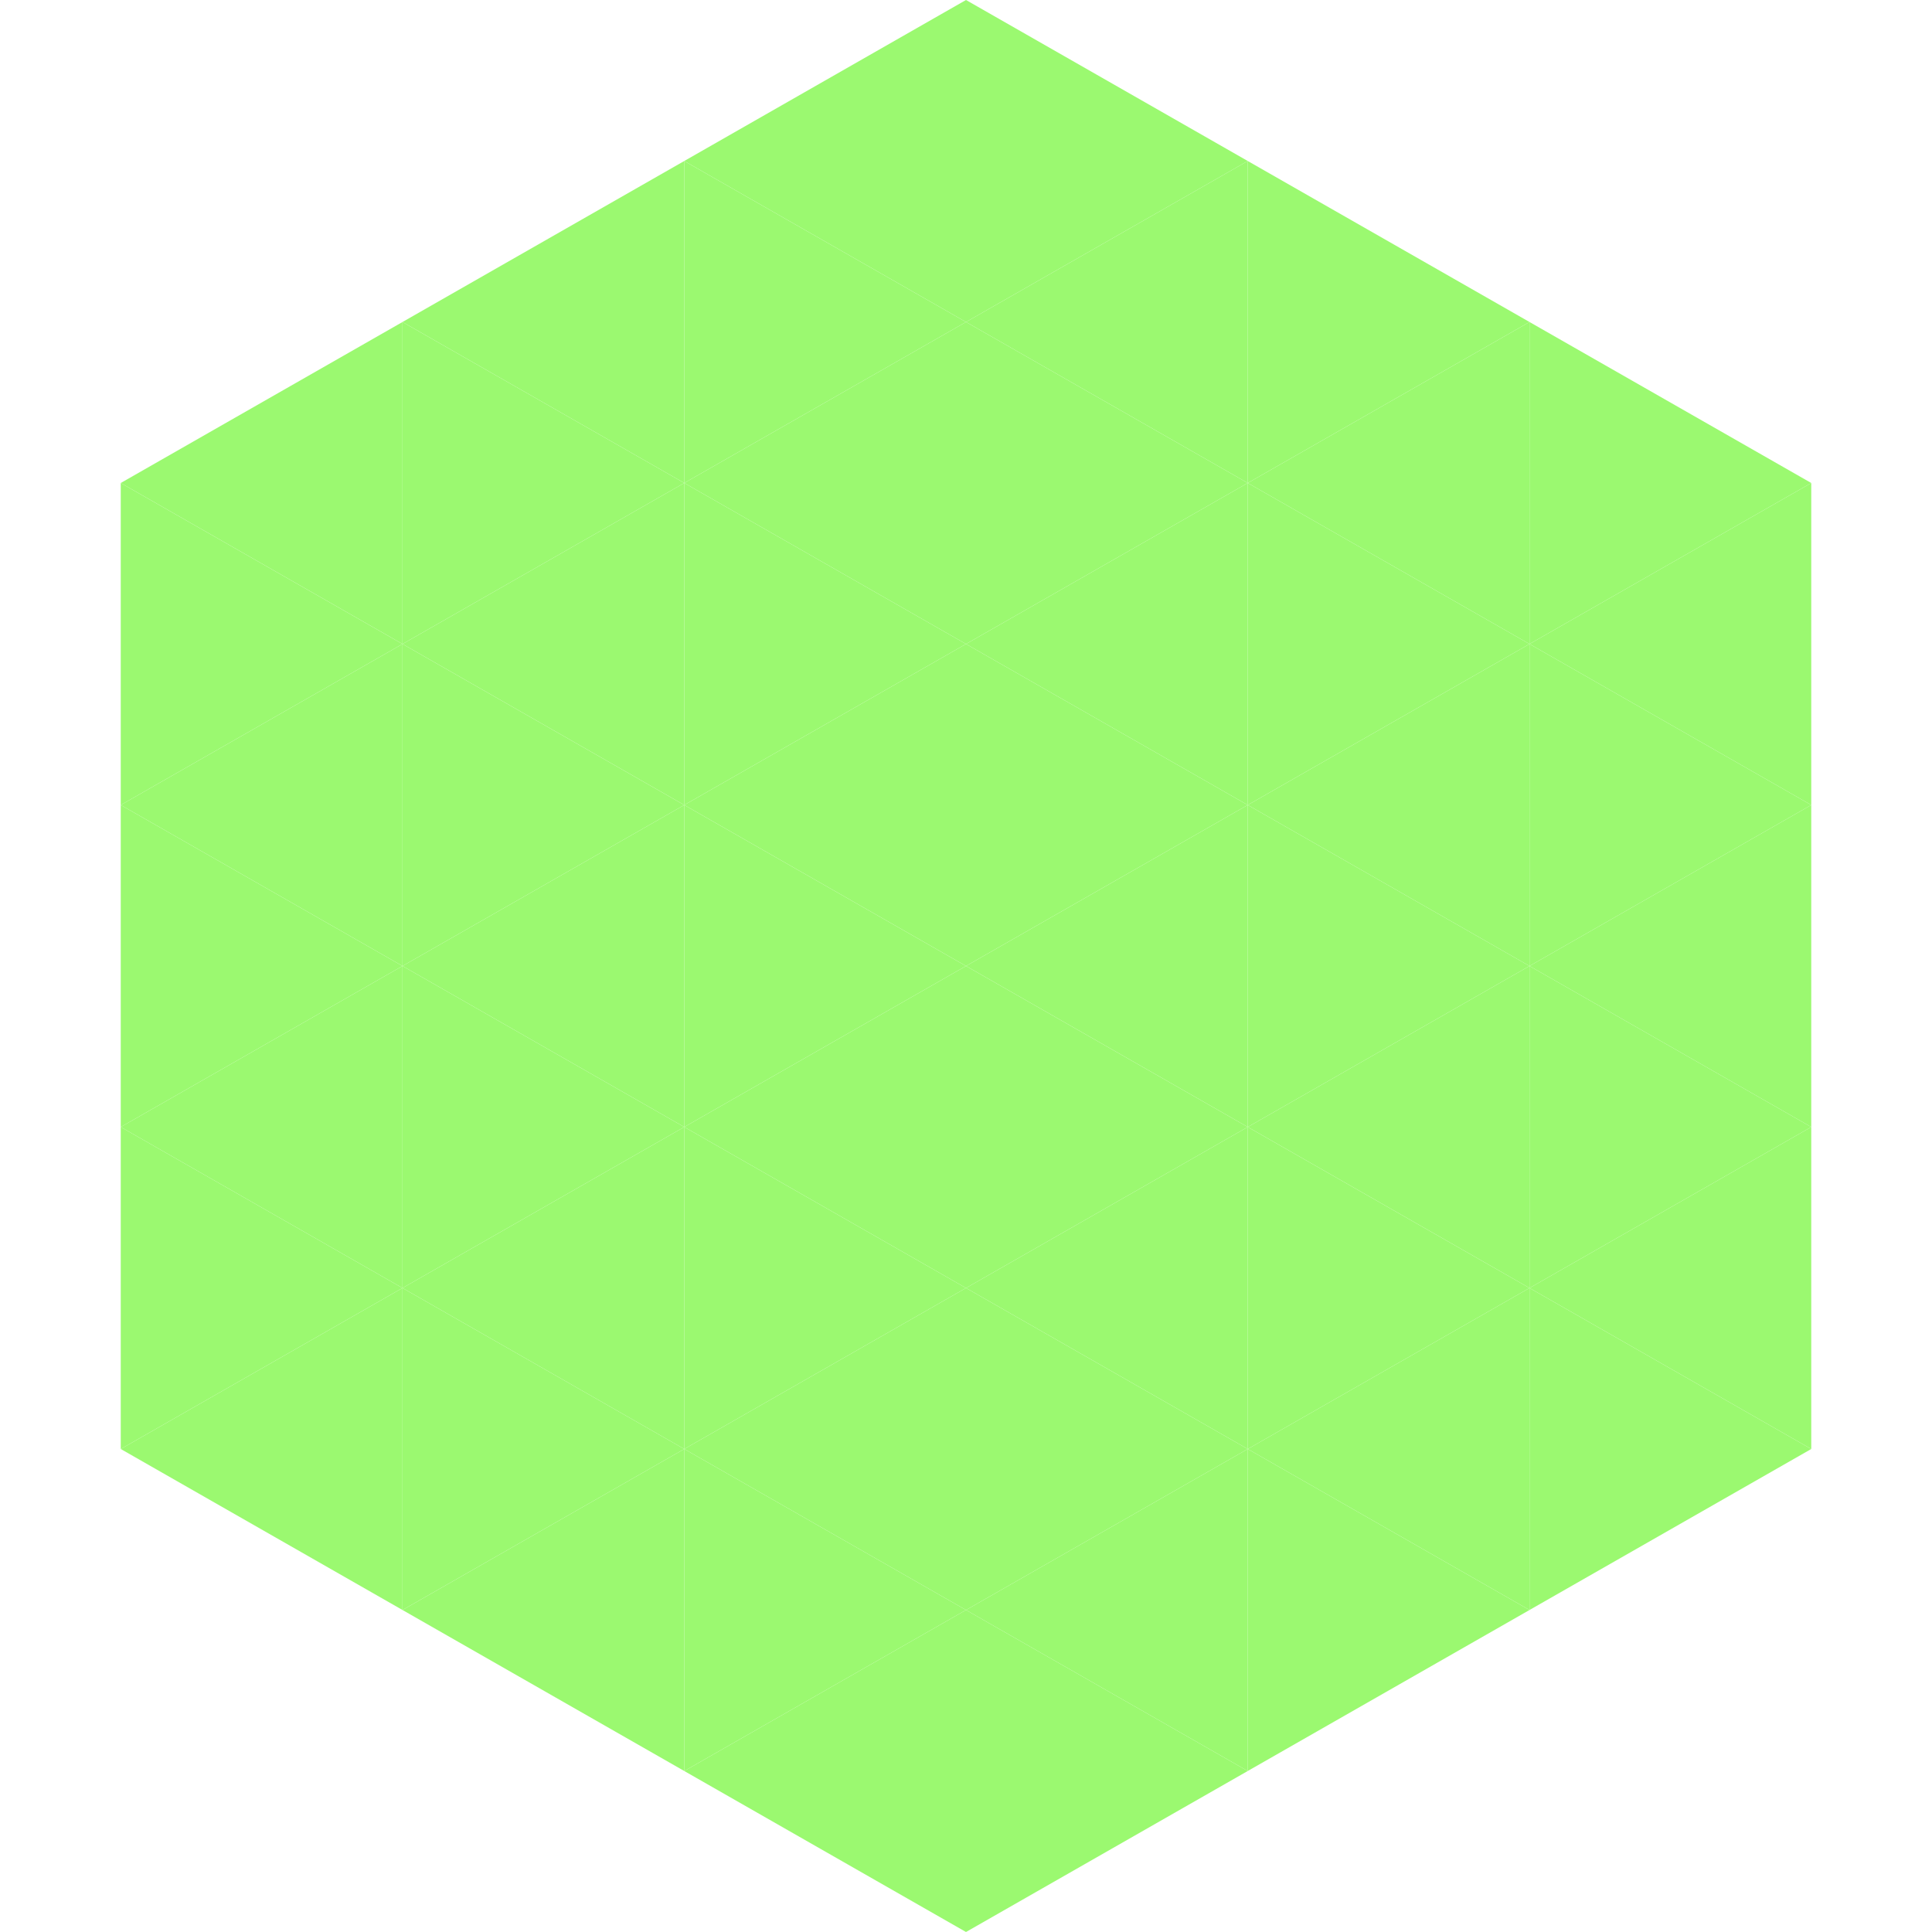
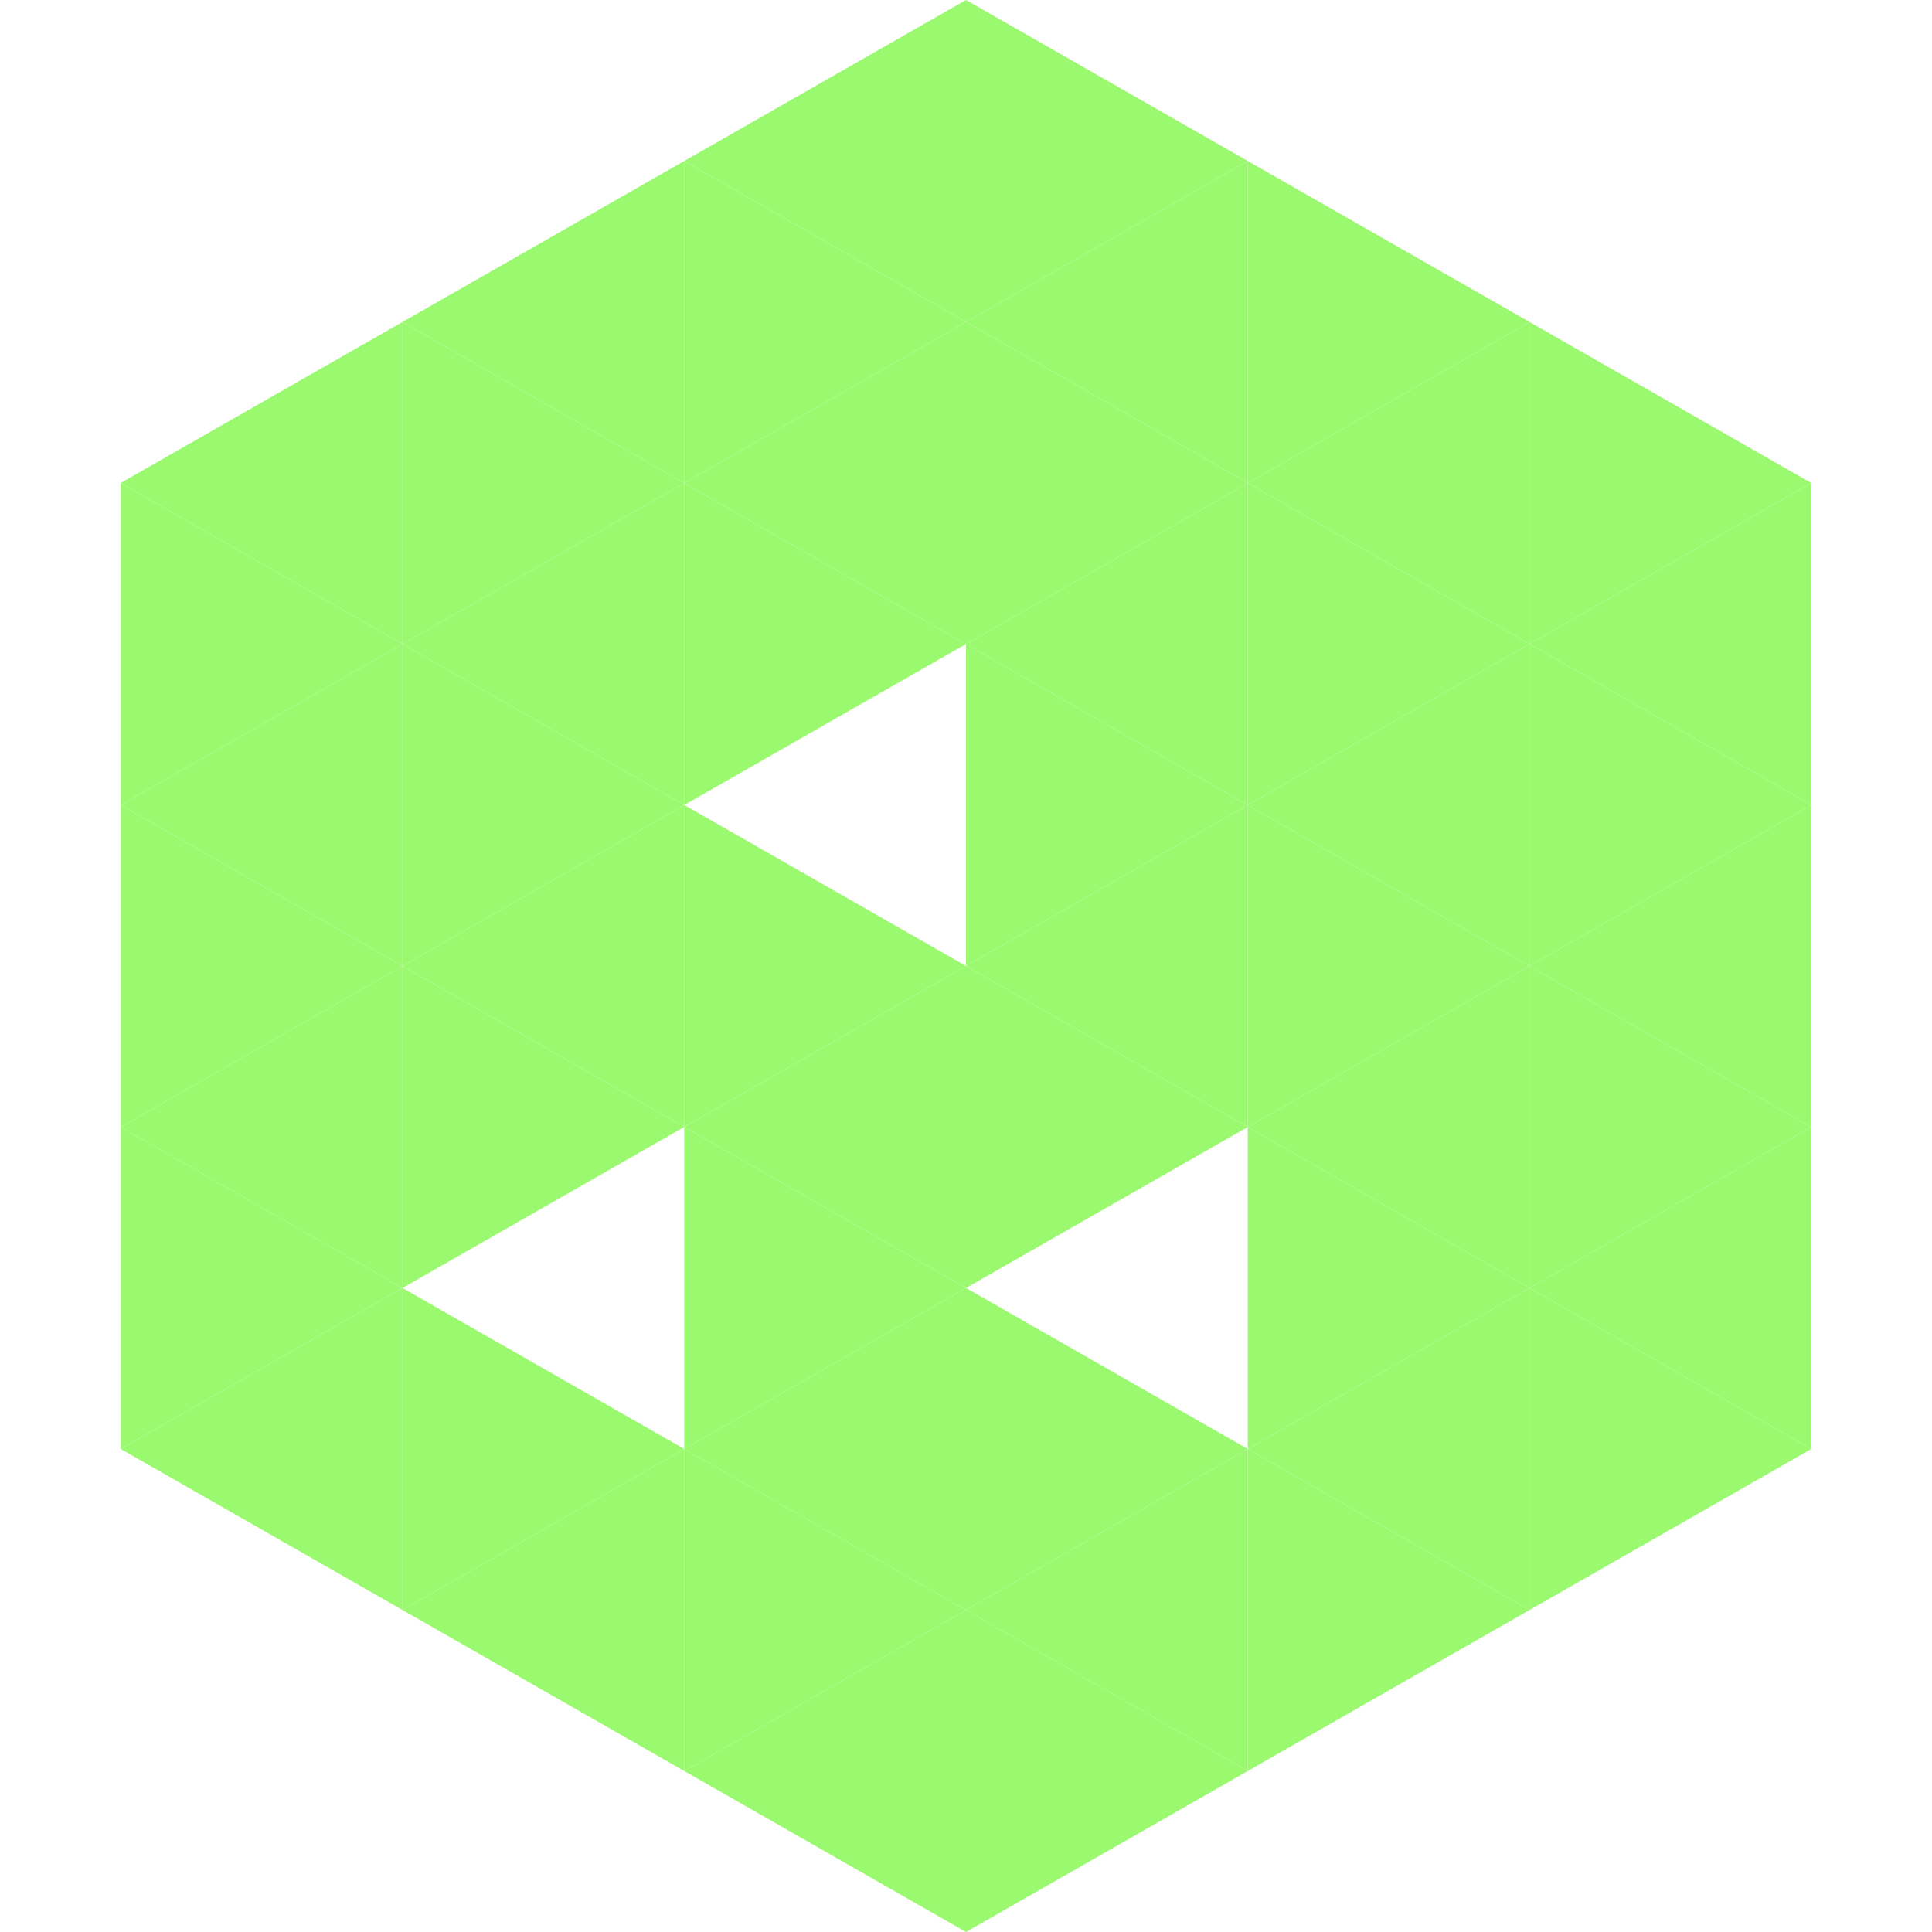
<svg xmlns="http://www.w3.org/2000/svg" width="240" height="240">
  <polygon points="50,40 15,60 50,80" style="fill:rgb(155,249,112)" />
  <polygon points="190,40 225,60 190,80" style="fill:rgb(155,249,112)" />
  <polygon points="15,60 50,80 15,100" style="fill:rgb(155,249,112)" />
  <polygon points="225,60 190,80 225,100" style="fill:rgb(155,249,112)" />
  <polygon points="50,80 15,100 50,120" style="fill:rgb(155,249,112)" />
  <polygon points="190,80 225,100 190,120" style="fill:rgb(155,249,112)" />
  <polygon points="15,100 50,120 15,140" style="fill:rgb(155,249,112)" />
  <polygon points="225,100 190,120 225,140" style="fill:rgb(155,249,112)" />
  <polygon points="50,120 15,140 50,160" style="fill:rgb(155,249,112)" />
  <polygon points="190,120 225,140 190,160" style="fill:rgb(155,249,112)" />
  <polygon points="15,140 50,160 15,180" style="fill:rgb(155,249,112)" />
  <polygon points="225,140 190,160 225,180" style="fill:rgb(155,249,112)" />
  <polygon points="50,160 15,180 50,200" style="fill:rgb(155,249,112)" />
  <polygon points="190,160 225,180 190,200" style="fill:rgb(155,249,112)" />
-   <polygon points="15,180 50,200 15,220" style="fill:rgb(255,255,255); fill-opacity:0" />
  <polygon points="225,180 190,200 225,220" style="fill:rgb(255,255,255); fill-opacity:0" />
  <polygon points="50,0 85,20 50,40" style="fill:rgb(255,255,255); fill-opacity:0" />
  <polygon points="190,0 155,20 190,40" style="fill:rgb(255,255,255); fill-opacity:0" />
  <polygon points="85,20 50,40 85,60" style="fill:rgb(155,249,112)" />
  <polygon points="155,20 190,40 155,60" style="fill:rgb(155,249,112)" />
  <polygon points="50,40 85,60 50,80" style="fill:rgb(155,249,112)" />
  <polygon points="190,40 155,60 190,80" style="fill:rgb(155,249,112)" />
  <polygon points="85,60 50,80 85,100" style="fill:rgb(155,249,112)" />
  <polygon points="155,60 190,80 155,100" style="fill:rgb(155,249,112)" />
  <polygon points="50,80 85,100 50,120" style="fill:rgb(155,249,112)" />
  <polygon points="190,80 155,100 190,120" style="fill:rgb(155,249,112)" />
  <polygon points="85,100 50,120 85,140" style="fill:rgb(155,249,112)" />
  <polygon points="155,100 190,120 155,140" style="fill:rgb(155,249,112)" />
  <polygon points="50,120 85,140 50,160" style="fill:rgb(155,249,112)" />
  <polygon points="190,120 155,140 190,160" style="fill:rgb(155,249,112)" />
-   <polygon points="85,140 50,160 85,180" style="fill:rgb(155,249,112)" />
  <polygon points="155,140 190,160 155,180" style="fill:rgb(155,249,112)" />
  <polygon points="50,160 85,180 50,200" style="fill:rgb(155,249,112)" />
  <polygon points="190,160 155,180 190,200" style="fill:rgb(155,249,112)" />
  <polygon points="85,180 50,200 85,220" style="fill:rgb(155,249,112)" />
  <polygon points="155,180 190,200 155,220" style="fill:rgb(155,249,112)" />
  <polygon points="120,0 85,20 120,40" style="fill:rgb(155,249,112)" />
  <polygon points="120,0 155,20 120,40" style="fill:rgb(155,249,112)" />
  <polygon points="85,20 120,40 85,60" style="fill:rgb(155,249,112)" />
  <polygon points="155,20 120,40 155,60" style="fill:rgb(155,249,112)" />
  <polygon points="120,40 85,60 120,80" style="fill:rgb(155,249,112)" />
  <polygon points="120,40 155,60 120,80" style="fill:rgb(155,249,112)" />
  <polygon points="85,60 120,80 85,100" style="fill:rgb(155,249,112)" />
  <polygon points="155,60 120,80 155,100" style="fill:rgb(155,249,112)" />
-   <polygon points="120,80 85,100 120,120" style="fill:rgb(155,249,112)" />
  <polygon points="120,80 155,100 120,120" style="fill:rgb(155,249,112)" />
  <polygon points="85,100 120,120 85,140" style="fill:rgb(155,249,112)" />
  <polygon points="155,100 120,120 155,140" style="fill:rgb(155,249,112)" />
  <polygon points="120,120 85,140 120,160" style="fill:rgb(155,249,112)" />
  <polygon points="120,120 155,140 120,160" style="fill:rgb(155,249,112)" />
  <polygon points="85,140 120,160 85,180" style="fill:rgb(155,249,112)" />
-   <polygon points="155,140 120,160 155,180" style="fill:rgb(155,249,112)" />
  <polygon points="120,160 85,180 120,200" style="fill:rgb(155,249,112)" />
  <polygon points="120,160 155,180 120,200" style="fill:rgb(155,249,112)" />
  <polygon points="85,180 120,200 85,220" style="fill:rgb(155,249,112)" />
  <polygon points="155,180 120,200 155,220" style="fill:rgb(155,249,112)" />
  <polygon points="120,200 85,220 120,240" style="fill:rgb(155,249,112)" />
  <polygon points="120,200 155,220 120,240" style="fill:rgb(155,249,112)" />
  <polygon points="85,220 120,240 85,260" style="fill:rgb(255,255,255); fill-opacity:0" />
  <polygon points="155,220 120,240 155,260" style="fill:rgb(255,255,255); fill-opacity:0" />
</svg>